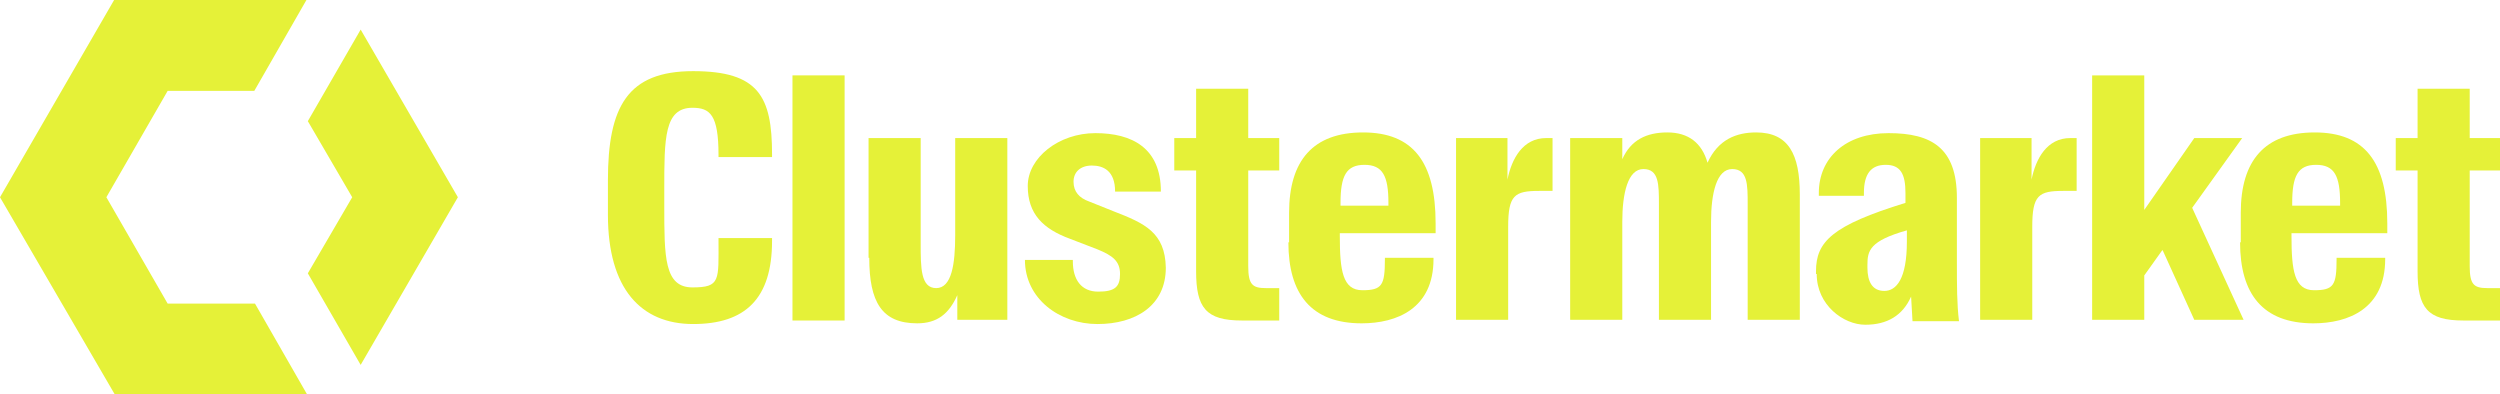
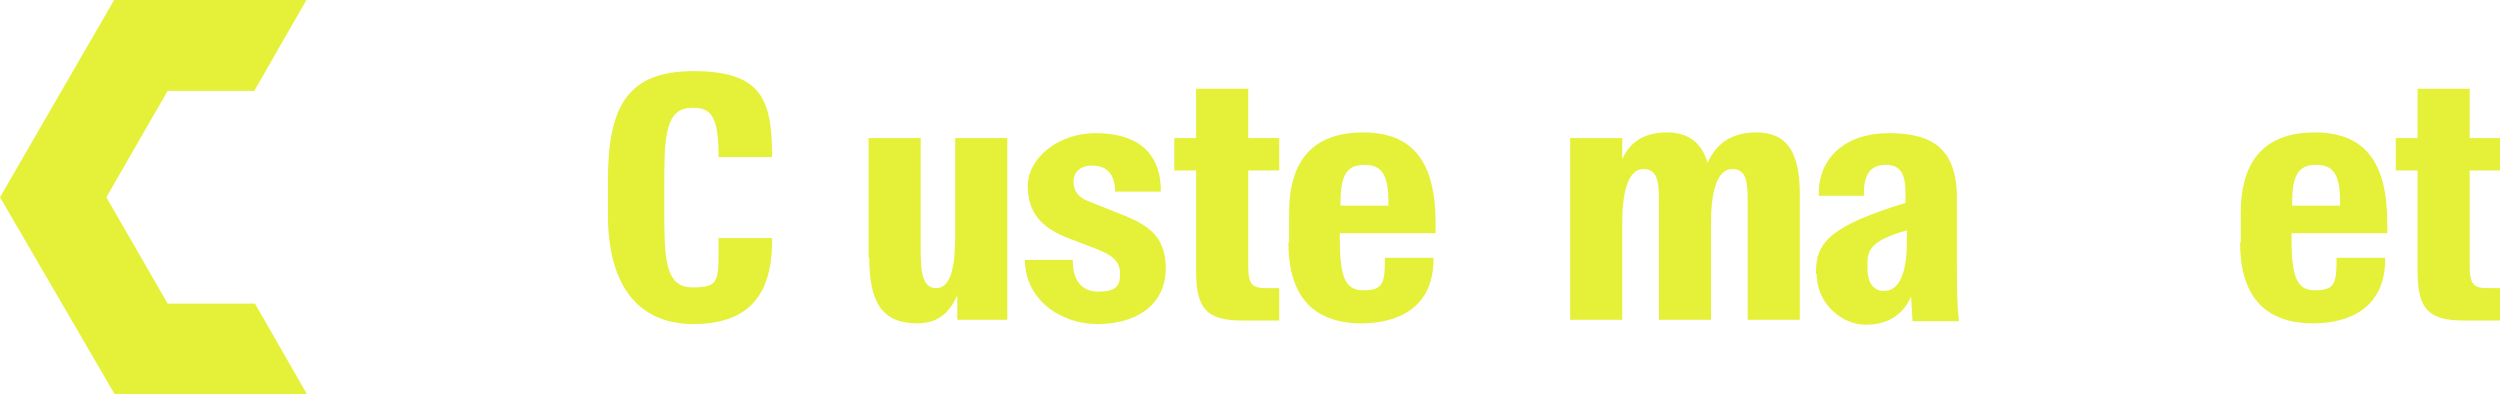
<svg xmlns="http://www.w3.org/2000/svg" id="Layer_1" version="1.1" viewBox="0 0 354.9 56">
  <defs>
    <style>
      .st0 {
        fill: #e5f138;
      }
    </style>
  </defs>
  <path class="st0" d="M36.2,12.9h-12.4l-8.7,15.1,8.7,15.1h12.4l7.4,12.9h-27.3L0,28,16.2,0h27.3l-7.4,12.9h.1Z" />
-   <path class="st0" d="M43.7,17.2l6.3,10.8-6.3,10.8,7.5,13,13.8-23.8-13.8-23.8-7.5,13Z" />
  <path class="st0" d="M86.3,30.5v-4.9c0-10.5,2.8-15.5,12.1-15.5s11.2,3.6,11.2,11.8v.4h-7.6v-.3c0-5.7-1.2-6.7-3.7-6.7-4,0-4,4.3-4,11.6v2.3c0,7.3,0,11.6,4,11.6s3.7-1,3.7-6.7v-.3h7.6v.4c0,8.2-3.8,11.8-11.2,11.8s-12.1-5-12.1-15.5Z" />
-   <path class="st0" d="M112.5,10.7h7.4v34.8h-7.4V10.7Z" />
  <path class="st0" d="M123.3,36.6v-17h7.4v15c0,3.4,0,6.3,2.2,6.3s2.7-3.4,2.7-7.5v-13.8h7.4v25.8h-7.1v-3.5c-1.2,2.7-2.9,4-5.7,4-5,0-6.8-3-6.8-9.3h0Z" />
  <path class="st0" d="M145.6,36.9h0c0,0,6.7,0,6.7,0v.2c0,2.6,1.2,4.3,3.6,4.3s3.1-.7,3.1-2.5-1-2.6-3.2-3.5l-3.9-1.5c-3.8-1.4-6-3.5-6-7.5s4.4-7.5,9.6-7.5,9.3,2.1,9.3,8.3h-6.5c0-3-1.7-3.7-3.3-3.7s-2.6.9-2.6,2.3.8,2.3,2.2,2.8l3.5,1.4c4.4,1.7,7.3,3,7.4,8,0,5.4-4.3,8-9.7,8s-10.3-3.6-10.3-9.1h0Z" />
  <path class="st0" d="M169.8,38.5v-14.3h-3.1v-4.6h3.1v-7h7.4v7h4.4v4.6h-4.4v13.6c0,2.6.6,3.1,2.5,3.1h1.9v4.6h-5.3c-5.1,0-6.5-1.8-6.5-7h0Z" />
  <path class="st0" d="M183,34.5v-4.3c0-7.4,3.4-11.4,10.5-11.4s10.3,4.2,10.3,12.9v1.4h-13.6v.4c0,4.9.4,7.7,3.2,7.7s3.2-.7,3.2-4.4v-.2h6.9v.2c0,7-5.2,9.1-10.2,9.1-7.2,0-10.4-4.2-10.4-11.5h.1ZM190.3,29.2h6.8v-.4c0-3.8-.8-5.4-3.4-5.4s-3.4,1.6-3.4,5.4v.4h0Z" />
-   <path class="st0" d="M206.7,19.6h7.3v5.9c.6-3,2.2-5.9,5.5-5.9h.9v7.5h-1.9c-3.5,0-4.4.6-4.4,5.1v13.2h-7.4v-25.8h0Z" />
  <path class="st0" d="M230.3,45.4h-7.4v-25.8h7.4v3c1.2-2.7,3.4-3.8,6.4-3.8s4.9,1.5,5.7,4.3c1.5-3.3,4.1-4.3,6.9-4.3,4.6,0,6.2,3.1,6.2,8.8v17.8h-7.4v-16.4c0-2.8,0-5-2.2-5s-3,3.4-3,7.5v13.9h-7.4v-16.4c0-2.8,0-5-2.2-5s-3,3.4-3,7.5v13.9Z" />
  <path class="st0" d="M257.8,38.8v-.3c0-4.2,2.3-6.5,12.7-9.7v-1.4c0-2.7-.7-4-2.8-4s-3.1,1.3-3.1,4v.4h-6.4v-.4c0-5,3.8-8.5,9.9-8.5s9.7,2.1,9.7,9.2v9.1c0,3.3,0,6,.3,8.4h-6.6l-.2-3.5c-1.2,2.7-3.4,4-6.5,4s-6.9-2.8-6.9-7.2h-.1ZM270.7,34.4v-1.7c-5.3,1.5-5.6,2.9-5.6,4.9v.4c0,2,.7,3.3,2.4,3.3s3.2-1.7,3.2-7h0Z" />
-   <path class="st0" d="M281.1,19.6h7.3v5.9c.6-3,2.2-5.9,5.5-5.9h.9v7.5h-1.9c-3.5,0-4.4.6-4.4,5.1v13.2h-7.4v-25.8Z" />
-   <path class="st0" d="M306.9,35.6l-2.5,3.5v6.3h-7.4V10.7h7.4v19.1l7.1-10.2h6.8l-7.1,9.9,7.3,15.9h-7l-4.5-9.9h0Z" />
  <path class="st0" d="M318.1,34.5v-4.3c0-7.4,3.4-11.4,10.5-11.4s10.3,4.2,10.3,12.9v1.4h-13.6v.4c0,4.9.4,7.7,3.2,7.7s3.2-.7,3.2-4.4v-.2h6.9v.2c0,7-5.2,9.1-10.2,9.1-7.2,0-10.4-4.2-10.4-11.5h.1ZM325.4,29.2h6.8v-.4c0-3.8-.8-5.4-3.4-5.4s-3.4,1.6-3.4,5.4v.4Z" />
  <path class="st0" d="M343.2,38.5v-14.3h-3.1v-4.6h3.1v-7h7.4v7h4.4v4.6h-4.4v13.6c0,2.6.6,3.1,2.5,3.1h1.9v4.6h-5.3c-5.1,0-6.5-1.8-6.5-7Z" />
</svg>